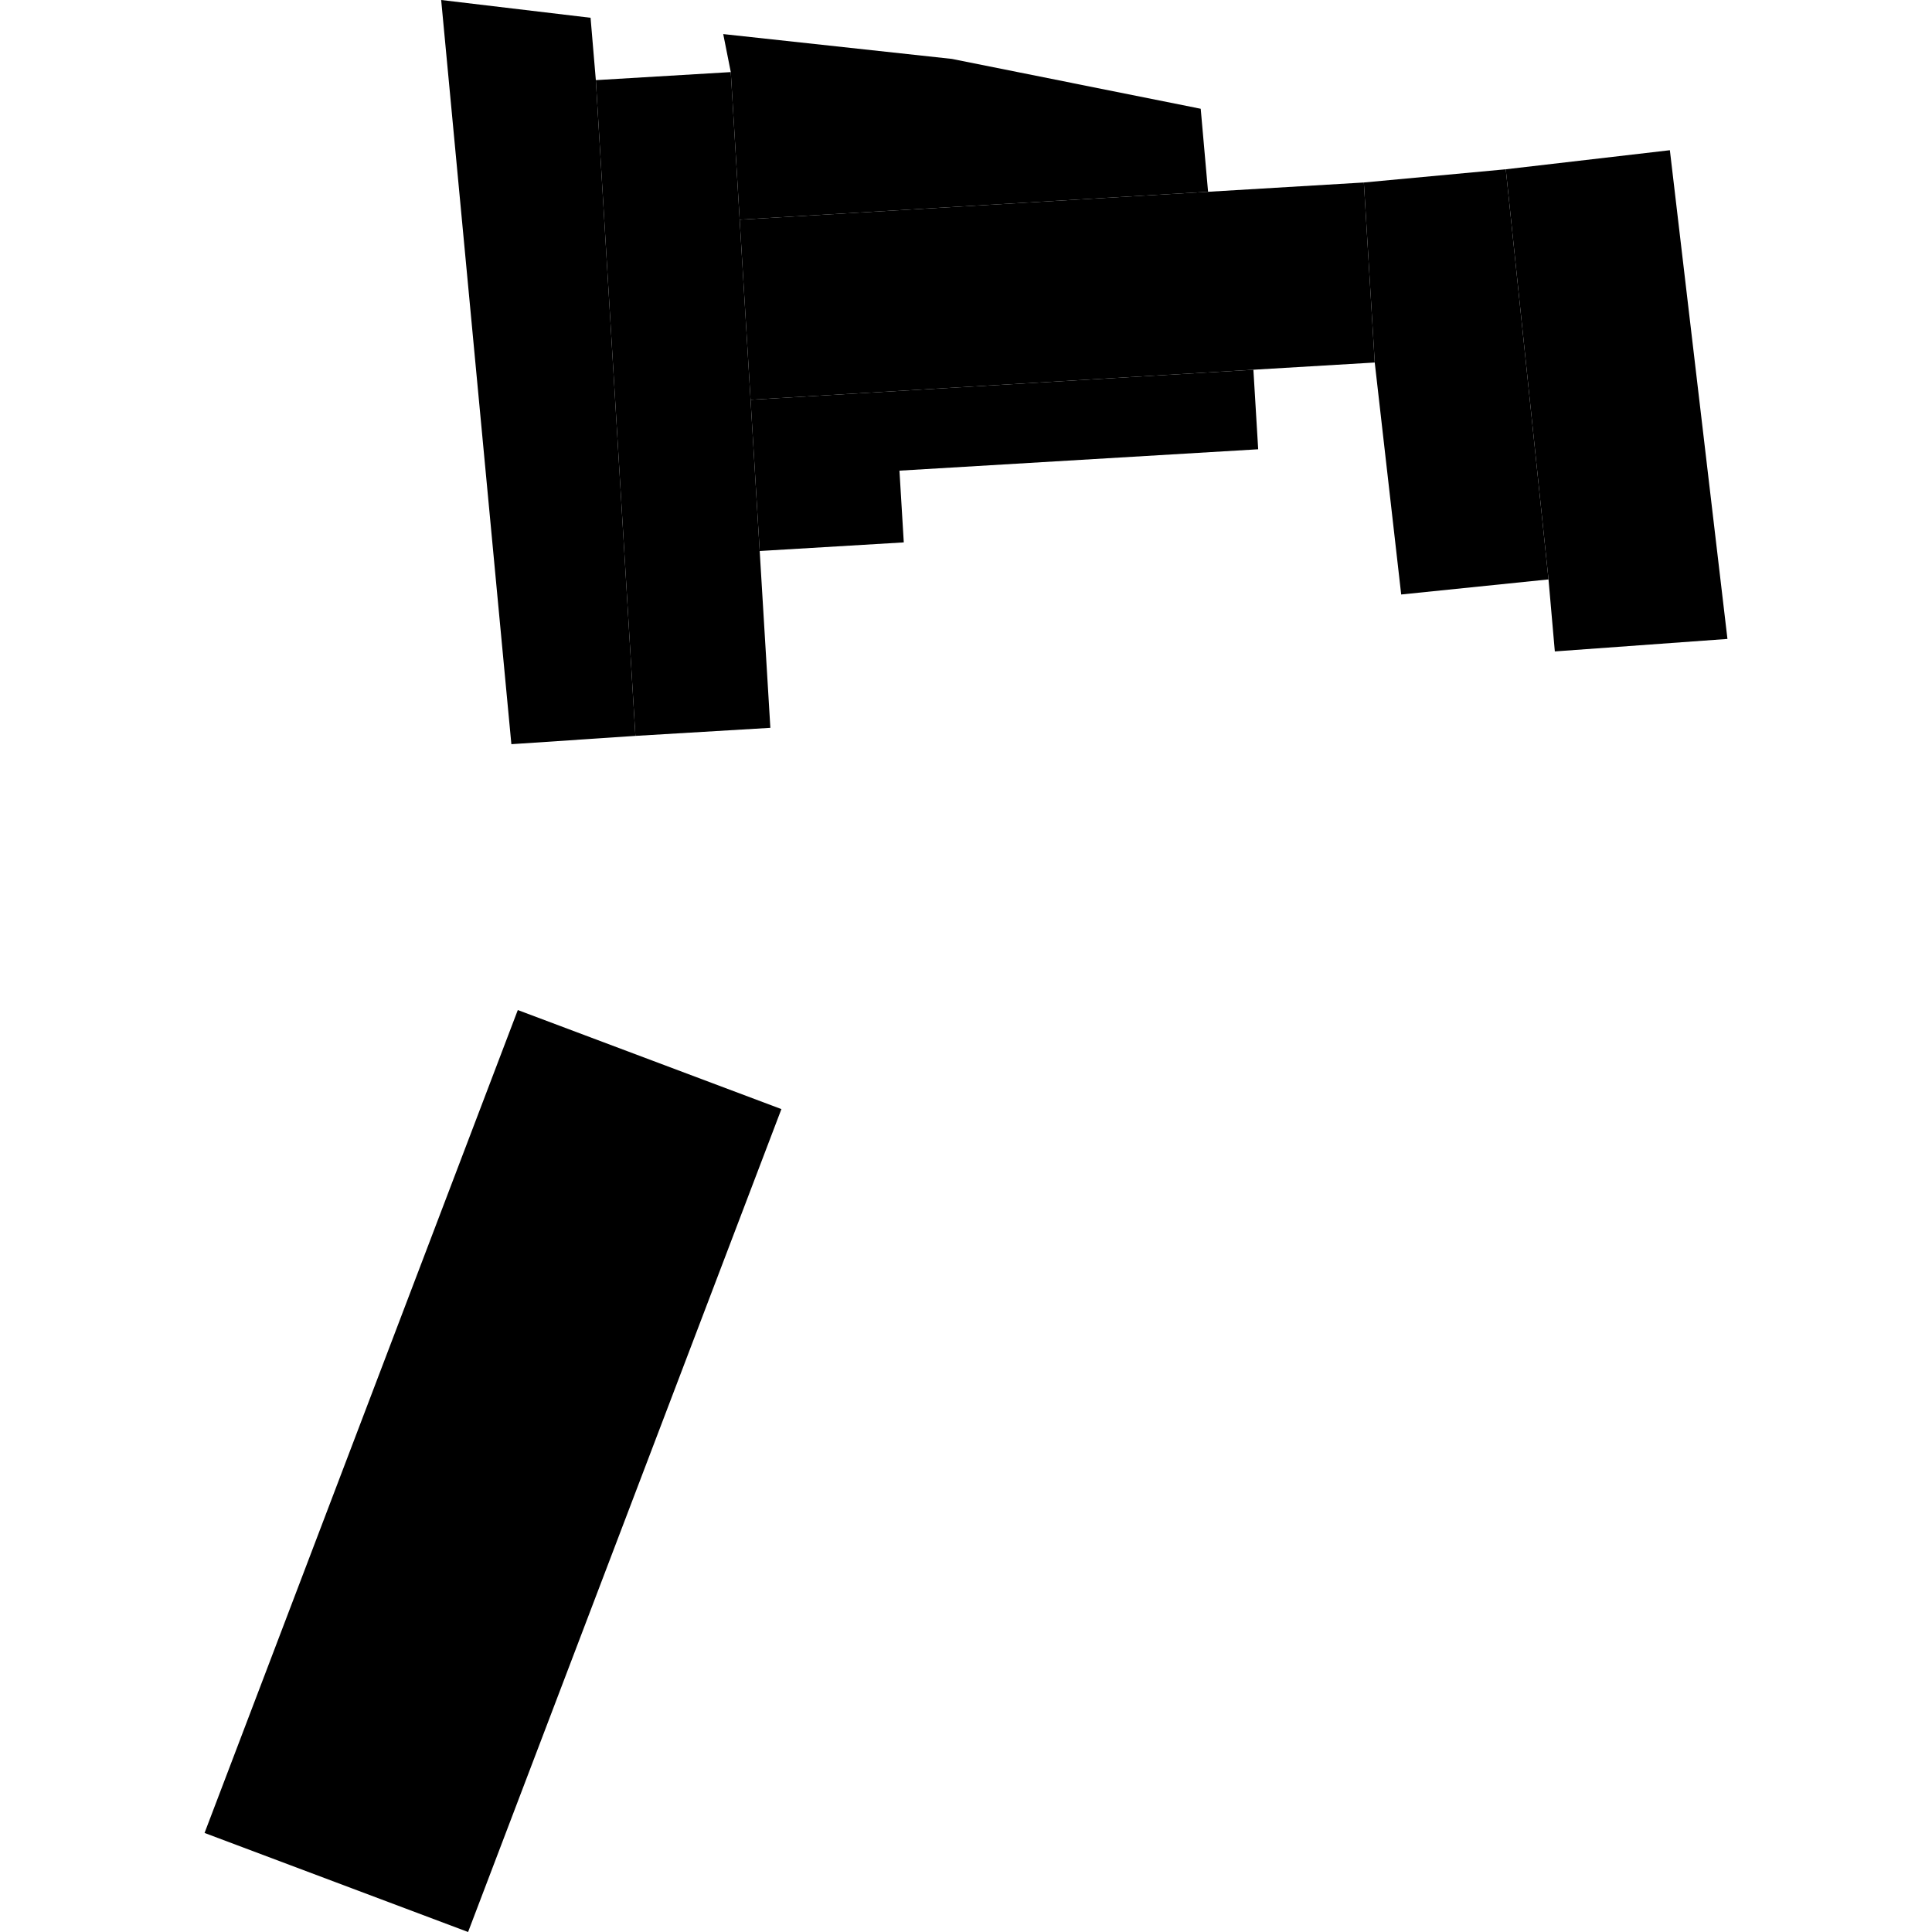
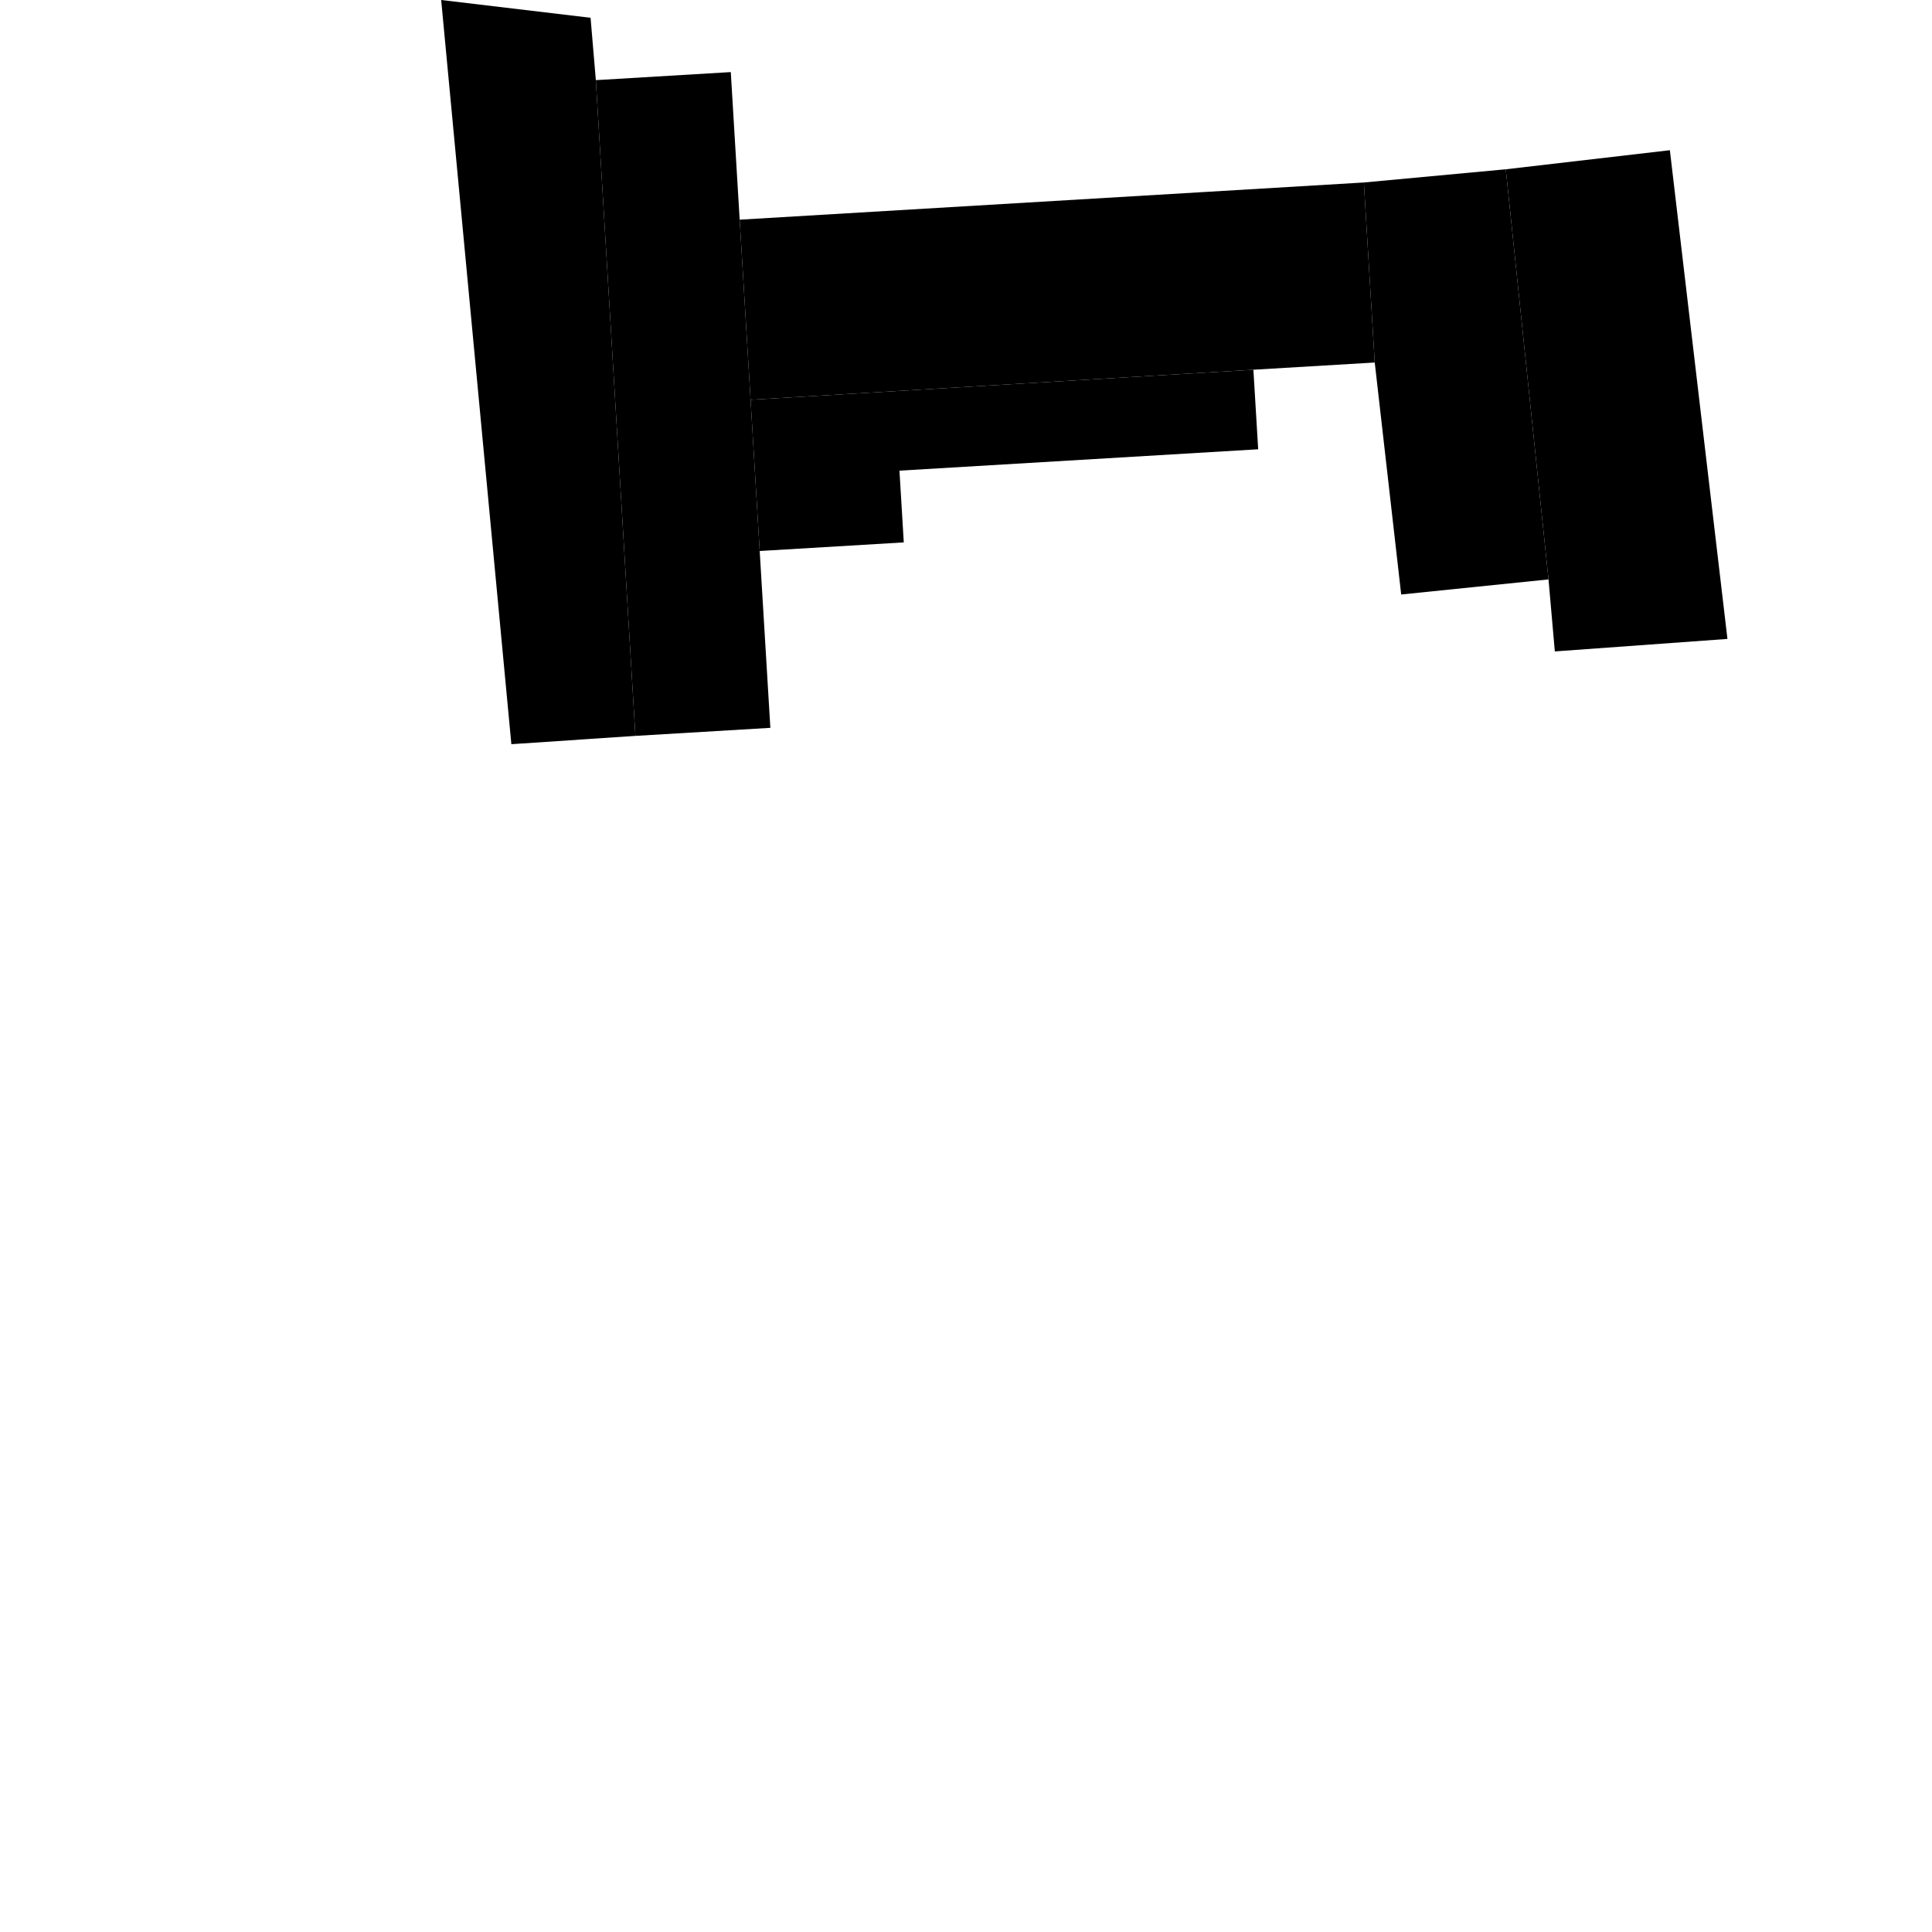
<svg xmlns="http://www.w3.org/2000/svg" height="288pt" version="1.1" viewBox="0 0 288 288" width="288pt">
  <defs>
    <style type="text/css">
*{stroke-linecap:butt;stroke-linejoin:round;}
  </style>
  </defs>
  <g id="figure_1">
    <g id="patch_1">
      <path d="M 0 288  L 288 288  L 288 0  L 0 0  z " style="fill:none;opacity:0;" />
    </g>
    <g id="axes_1">
      <g id="PatchCollection_1">
-         <path clip-path="url(#pd026c06f98)" d="M 110.262 32.748  L 108.937 10.746  L 107.81 5.08  L 141.906 8.782  L 178.988 16.214  L 180.085 28.589  L 110.262 32.748  " />
        <path clip-path="url(#pd026c06f98)" d="M 186.841 55.114  L 187.555 66.972  L 134.08 70.16  L 134.725 80.854  L 113.246 82.137  L 111.886 59.595  L 186.841 55.114  " />
        <path clip-path="url(#pd026c06f98)" d="M 111.886 59.595  L 110.262 32.748  L 180.085 28.589  L 203.306 27.203  L 204.93 54.039  L 186.841 55.114  L 111.886 59.595  " />
        <path clip-path="url(#pd026c06f98)" d="M 94.719 109.698  L 76.229 110.934  L 65.765 -0  L 88.035 2.65  L 88.821 11.947  L 94.719 109.698  " />
        <path clip-path="url(#pd026c06f98)" d="M 108.937 10.746  L 110.262 32.748  L 111.886 59.595  L 113.246 82.137  L 114.836 108.497  L 94.719 109.698  L 88.821 11.947  L 108.937 10.746  " />
        <path clip-path="url(#pd026c06f98)" d="M 224.465 25.234  L 230.834 86.372  L 208.874 88.62  L 204.93 54.039  L 203.306 27.203  L 224.465 25.234  " />
        <path clip-path="url(#pd026c06f98)" d="M 248.925 22.392  L 257.508 95.243  L 231.776 97.107  L 230.834 86.372  L 224.465 25.234  L 248.925 22.392  " />
-         <path clip-path="url(#pd026c06f98)" d="M 69.776 288  L 30.492 273.235  L 77.188 150.566  L 116.483 165.331  L 69.776 288  " />
      </g>
    </g>
  </g>
  <defs>
    <clipPath id="pd026c06f98">
      <rect height="288" width="227.017" x="30.492" y="0" />
    </clipPath>
  </defs>
</svg>